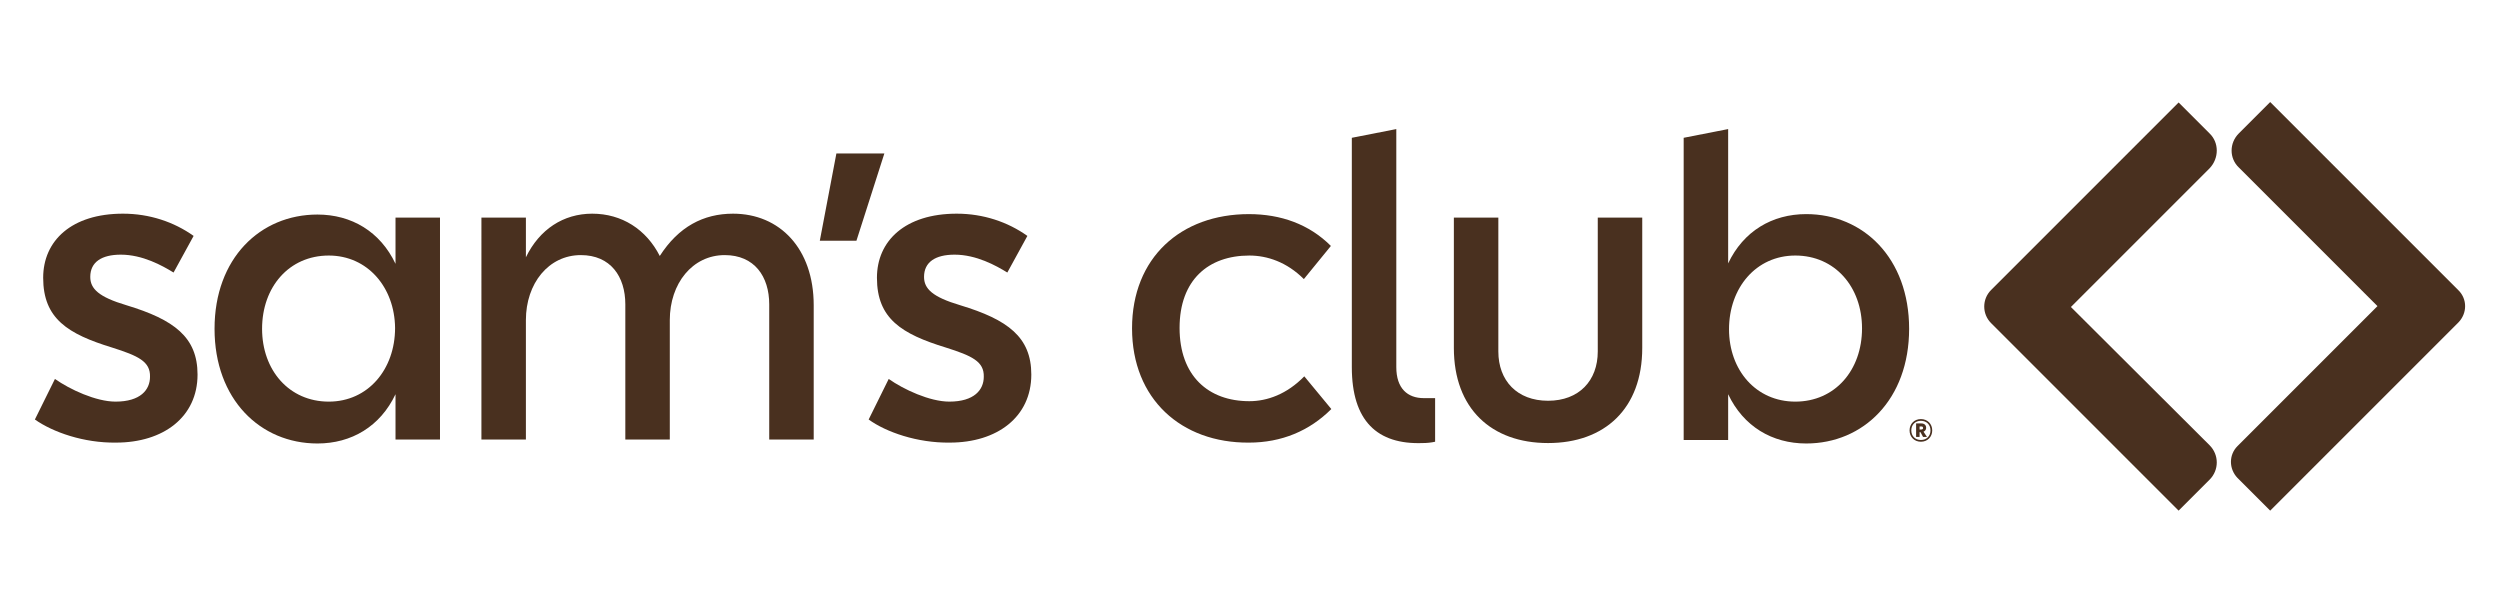
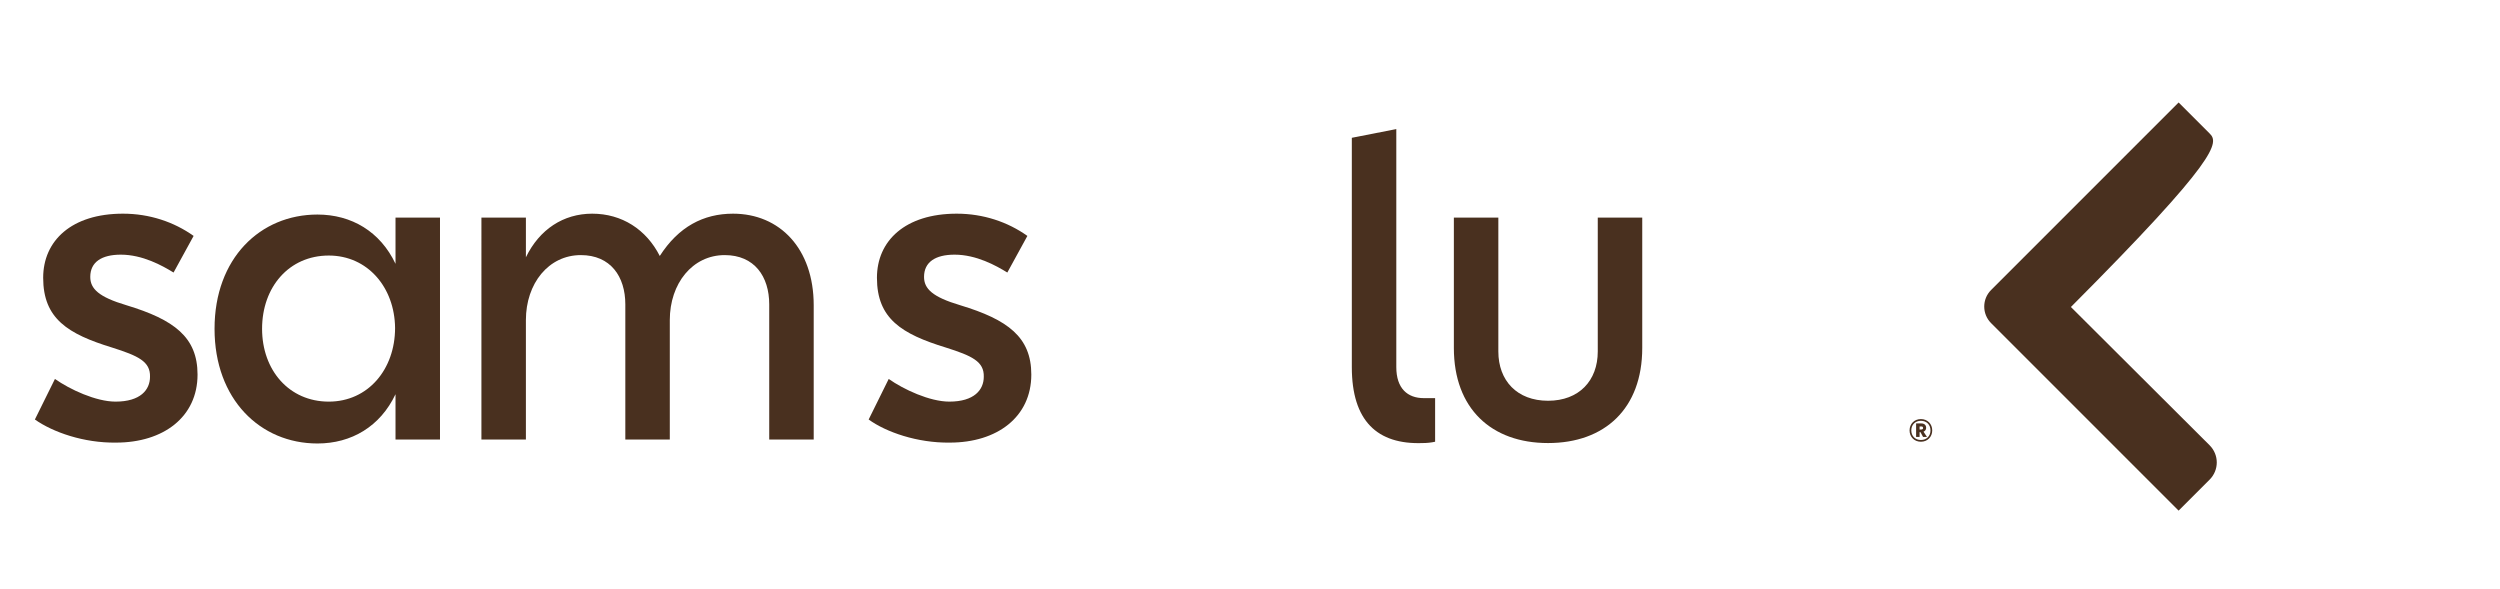
<svg xmlns="http://www.w3.org/2000/svg" version="1.1" id="Capa_1" x="0px" y="0px" viewBox="0 0 573.3 135" style="enable-background:new 0 0 573.3 135;" xml:space="preserve">
  <style type="text/css">
	.st0{fill:none;}
	.st1{fill:#49301F;}
</style>
-   <rect class="st0" width="573.3" height="135" />
  <g>
    <g>
      <path class="st1" d="M8,96.2l4.6-9.3c3.4,2.4,9.4,5.2,13.9,5.2c5.7,0,7.9-2.7,7.9-5.7c0.1-3.5-2.7-4.8-8.7-6.7    c-10.1-3.1-15.8-6.6-15.8-16c0-8.5,6.5-14.7,18.3-14.7c6.1,0,11.7,1.9,16.2,5.1l-4.6,8.4c-2.6-1.6-7.1-4.1-12.1-4.1    c-4.4,0-7,1.7-7,5.1c0,2.7,1.9,4.6,8.3,6.5c10.9,3.3,16.3,7.3,16.3,15.9c0,9.7-7.8,15.6-18.7,15.6C19.2,101.6,12.1,99.1,8,96.2z" />
      <path class="st1" d="M90.7,90.4c-3.5,7.4-10.1,11.3-17.9,11.3c-13.1,0-23.6-10.1-23.6-26.3s10.5-26.2,23.6-26.2    c7.8,0,14.4,3.9,17.9,11.3V49.9h10.2v50.9H90.7V90.4z M75.4,58.6c-9.1,0-15.3,7.2-15.3,16.8c0,9.5,6.2,16.7,15.3,16.7    c9,0,15.2-7.4,15.2-16.9C90.5,65.9,84.3,58.6,75.4,58.6z" />
      <path class="st1" d="M153.6,100.8h-10.2v-31c0-6.4-3.4-11.3-10.2-11.3c-7.4,0-12.6,6.5-12.6,14.9v27.4h-10.2V49.9h10.2V59    c3.1-6.4,8.6-10,15.2-10c6.8,0,12.4,3.6,15.5,9.7c4.3-6.7,10-9.7,16.8-9.7c10.7,0,18.5,8,18.5,21v30.8h-10.2v-31    c0-6.4-3.4-11.3-10.2-11.3c-7.4,0-12.6,6.5-12.6,14.9V100.8z" />
-       <path class="st1" d="M191.8,35.2h11l-6.4,20H188L191.8,35.2z" />
      <path class="st1" d="M199.2,96.2l4.6-9.3c3.4,2.4,9.4,5.2,13.9,5.2c5.7,0,7.9-2.7,7.9-5.7c0.1-3.5-2.7-4.8-8.7-6.7    c-10.1-3.1-15.8-6.6-15.8-16c0-8.5,6.5-14.7,18.3-14.7c6.1,0,11.7,1.9,16.2,5.1l-4.6,8.4c-2.6-1.6-7.1-4.1-12.1-4.1    c-4.4,0-7,1.7-7,5.1c0,2.7,1.9,4.6,8.3,6.5c10.9,3.3,16.3,7.3,16.3,15.9c0,9.7-7.8,15.6-18.7,15.6    C210.4,101.6,203.2,99.1,199.2,96.2z" />
-       <path class="st1" d="M259.6,75.3c0-16.2,11.2-26.2,26.8-26.2c7.3,0,13.8,2.3,18.8,7.3L299,64c-3.9-3.9-8.4-5.4-12.5-5.4    c-9.4,0-16,5.6-16,16.6s6.6,16.8,16,16.8c4.1,0,8.6-1.6,12.6-5.7l6.2,7.5c-5,5-11.4,7.7-18.9,7.7    C270.9,101.6,259.6,91.5,259.6,75.3z" />
      <path class="st1" d="M326.3,101.6C315.8,102,310,96.5,310,84.2V31.6l10.2-2v54.6c0,4.9,2.6,7.1,6.3,7.1h2.6v10    C328.2,101.5,327.2,101.6,326.3,101.6z" />
      <path class="st1" d="M333.4,79.8V49.9h10.2v30.7c0,6.7,4.3,11.3,11.4,11.3s11.4-4.6,11.4-11.3V49.9h10.2v29.9    c0,13.9-8.6,21.8-21.6,21.8C342,101.6,333.4,93.7,333.4,79.8z" />
-       <path class="st1" d="M414.2,101.7c-7.8,0-14.4-3.9-17.9-11.3v10.5h-10.2V31.6l10.2-2v30.8c3.5-7.4,10.1-11.3,17.9-11.3    c13.1,0,23.6,10.1,23.6,26.3S427.3,101.7,414.2,101.7z M411.7,92.1c9.1,0,15.3-7.2,15.3-16.8c0-9.5-6.2-16.7-15.3-16.7    c-9,0-15.2,7.4-15.2,16.9C396.5,84.9,402.7,92.1,411.7,92.1z" />
      <g>
-         <path class="st1" d="M506.7,30.6l-7.1-7.1l-43,43c-2.1,2.1-2.1,5.5,0,7.6l43,43l7.1-7.1c2.2-2.2,2.2-5.7,0-7.9l-31.8-31.7     l31.8-31.8C508.9,36.3,508.9,32.7,506.7,30.6z" />
-         <path class="st1" d="M563.8,66.6l-43.2-43.2l-7.2,7.2c-2.2,2.2-2.2,5.7,0,7.8l31.8,31.8l-32.1,32.1c-2,2-2,5.2,0,7.3l7.5,7.5     l43.2-43.2C565.8,71.8,565.8,68.6,563.8,66.6z" />
+         <path class="st1" d="M506.7,30.6l-7.1-7.1l-43,43c-2.1,2.1-2.1,5.5,0,7.6l43,43l7.1-7.1c2.2-2.2,2.2-5.7,0-7.9l-31.8-31.7     C508.9,36.3,508.9,32.7,506.7,30.6z" />
      </g>
    </g>
    <g>
      <path class="st1" d="M440.5,101.3c-1.5,0-2.6-1.1-2.6-2.6s1.1-2.6,2.6-2.6s2.6,1.1,2.6,2.6S442,101.3,440.5,101.3z M440.5,96.5    c-1.3,0-2.2,0.9-2.2,2.2s0.9,2.2,2.2,2.2c1.3,0,2.2-0.9,2.2-2.2S441.8,96.5,440.5,96.5z M441.9,100.2H441l-0.6-1.1h-0.2v1.1h-0.8    v-3.1h1.2c0.7,0,1.1,0.4,1.1,1s-0.4,0.8-0.6,0.9L441.9,100.2z M440.5,97.8h-0.3v0.7h0.3c0.3,0,0.5-0.1,0.5-0.3    C441,97.8,440.8,97.8,440.5,97.8z" />
    </g>
  </g>
</svg>